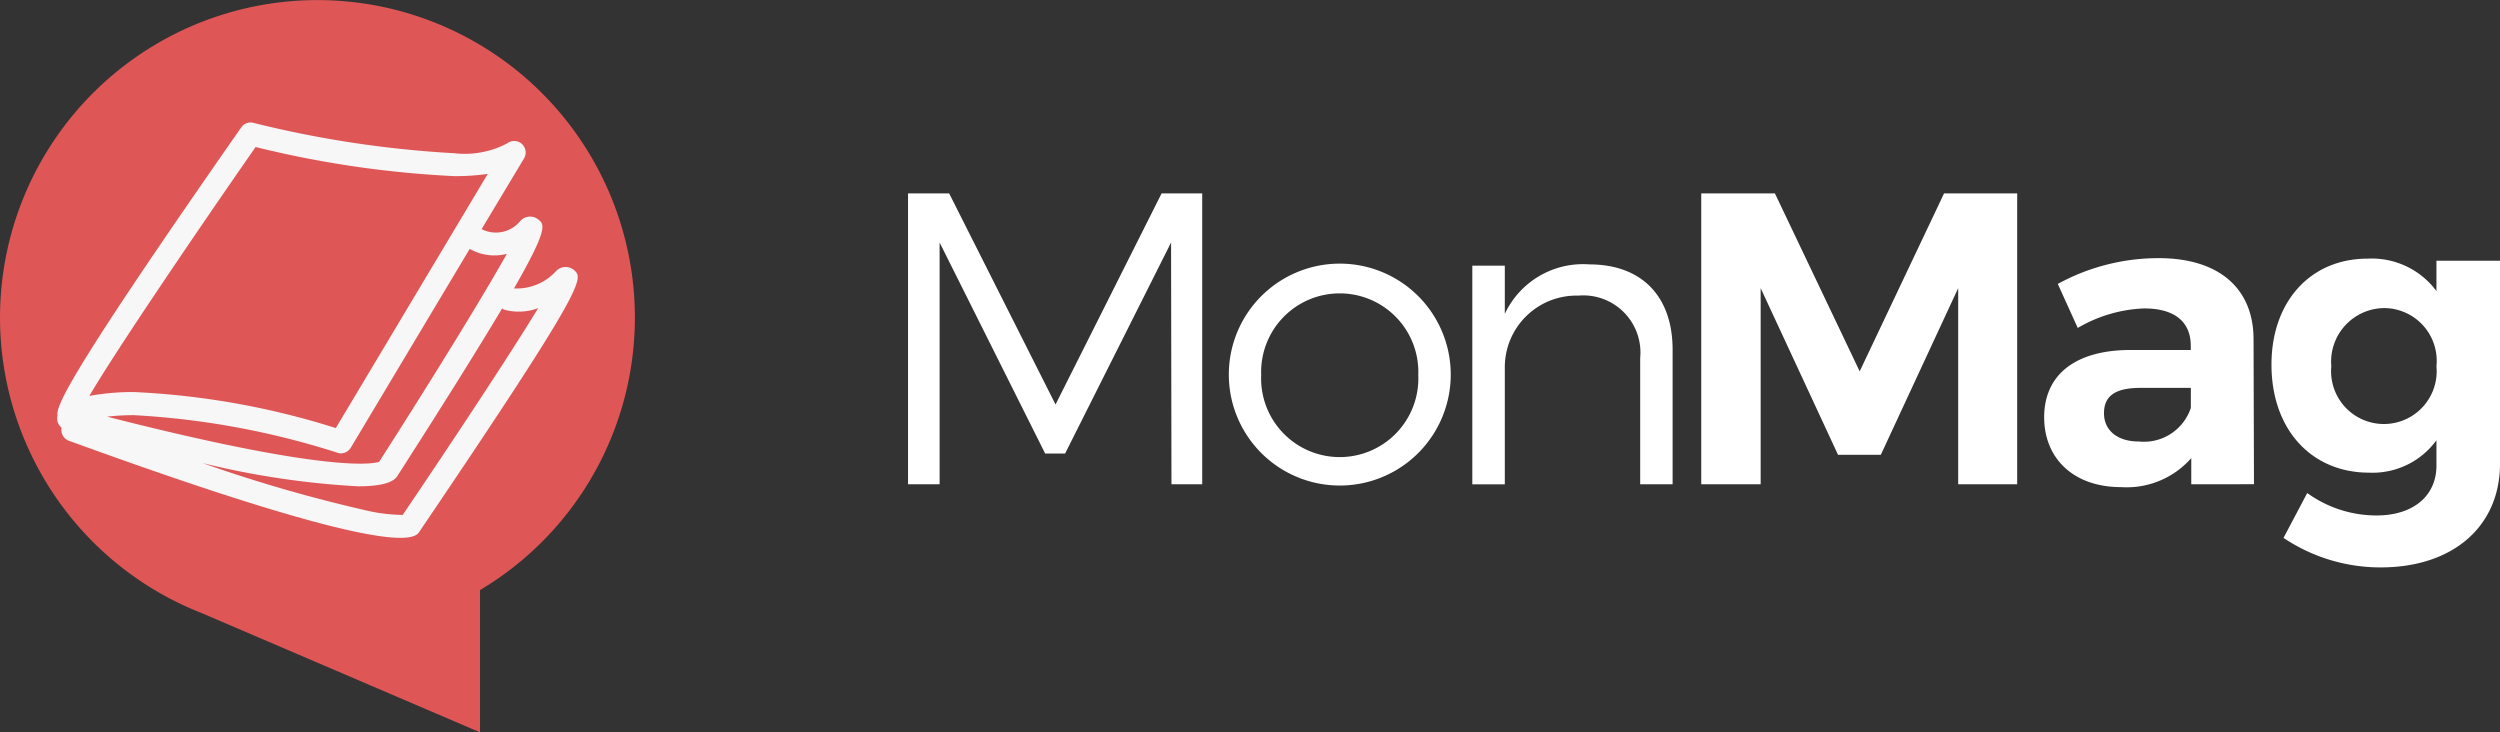
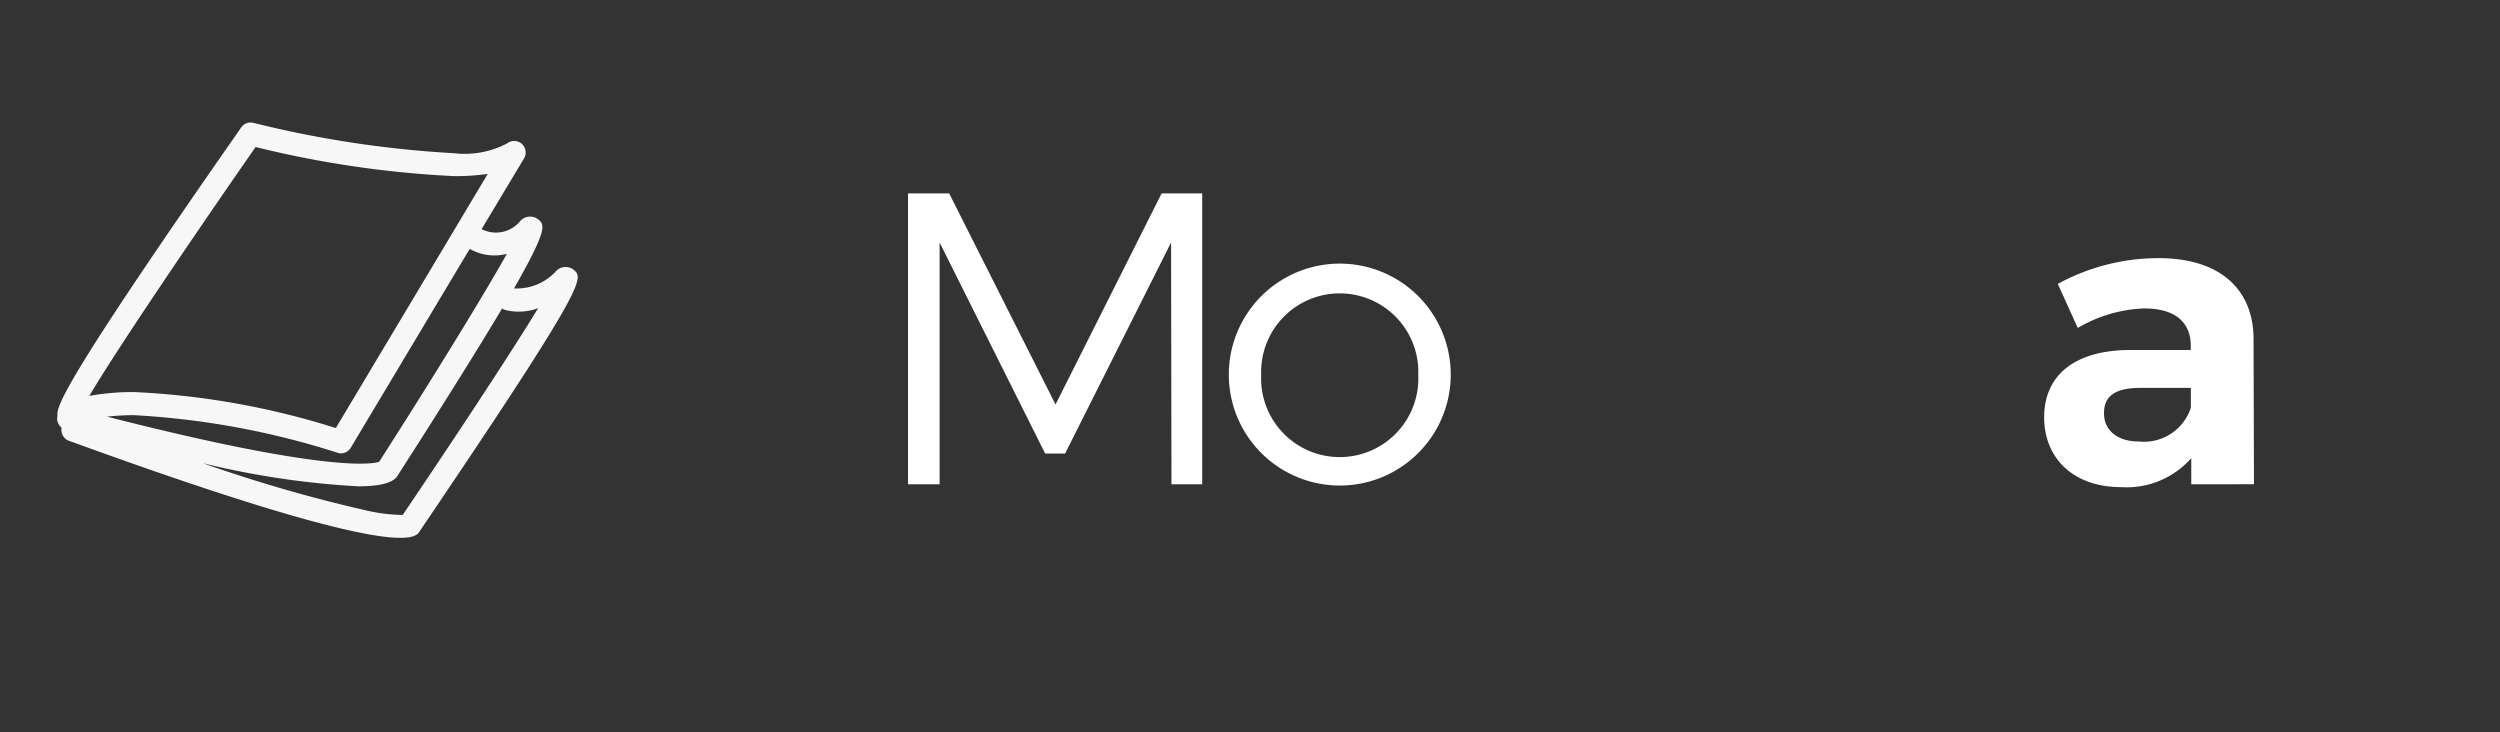
<svg xmlns="http://www.w3.org/2000/svg" width="129.264" height="37.865" viewBox="0 0 129.264 37.865">
  <rect x="0" y="0" width="129.264" height="37.865" fill="#333333" stroke="none" />
  <g id="Groupe_49" data-name="Groupe 49" transform="translate(-397 -17)">
    <g id="Groupe_30" data-name="Groupe 30" transform="translate(77)">
      <g id="Groupe_6" data-name="Groupe 6" transform="translate(325.462 9.514)">
        <g id="Groupe_1" data-name="Groupe 1" transform="translate(-5.461 7.486)">
-           <path id="Tracé_1" data-name="Tracé 1" d="M596.563,37.856a16.413,16.413,0,1,0-22.418,15.28h0l14.411,6.173V51.954A16.4,16.4,0,0,0,596.563,37.856Z" transform="translate(-563.737 -21.443)" fill="#de5656" />
-         </g>
+           </g>
        <g id="Groupe_2" data-name="Groupe 2" transform="translate(-2.507 13.819)">
          <path id="Tracé_2" data-name="Tracé 2" d="M600.675,50.361a.677.677,0,0,0-.958.092,2.753,2.753,0,0,1-2.144.859c1.786-3.109,1.568-3.306,1.266-3.559a.682.682,0,0,0-.956.092,1.622,1.622,0,0,1-1.984.4l2.195-3.657a.6.6,0,0,0-.119-.753.6.6,0,0,0-.76-.02,4.7,4.7,0,0,1-2.737.506,55.569,55.569,0,0,1-10.372-1.568.584.584,0,0,0-.634.232c-8.869,12.7-9.593,14.41-9.5,14.9a.6.6,0,0,0,.211.627.594.594,0,0,0,.373.675c11.421,4.163,15.57,5.021,17.138,5.021.8,0,.929-.218,1.006-.346,8.707-12.855,8.46-13.067,7.976-13.5Zm-3.475-.83c-1.251,2.238-4,6.689-6.6,10.747-.365.119-2.749.556-14.065-2.335a12.017,12.017,0,0,1,1.377-.078,41.822,41.822,0,0,1,10.529,1.941.58.58,0,0,0,.182.036.616.616,0,0,0,.515-.3l6.146-10.275a2.562,2.562,0,0,0,1.912.259ZM584.211,44a53.267,53.267,0,0,0,10.26,1.505,11.475,11.475,0,0,0,1.745-.114L588.36,58.533a40.641,40.641,0,0,0-10.444-1.863,12.472,12.472,0,0,0-2.3.2c1.435-2.441,5.675-8.672,8.593-12.864Zm7.618,19.018a.057.057,0,0,1-.029.005,8.7,8.7,0,0,1-1.926-.245,76.448,76.448,0,0,1-8.4-2.434,43.417,43.417,0,0,0,8.039,1.2c1.061,0,1.786-.155,2.026-.527,2.566-4,4.281-6.759,5.421-8.671a.532.532,0,0,0,.121.07,2.876,2.876,0,0,0,1.743-.084c-1.532,2.517-4.739,7.349-7,10.684Zm0,0" transform="translate(-573.952 -42.732)" fill="#f7f7f7" />
        </g>
      </g>
      <g id="Groupe_7" data-name="Groupe 7" transform="translate(325.461 9.339)">
        <g id="Groupe_3" data-name="Groupe 3" transform="translate(41.489 17.661)">
          <path id="Tracé_10" data-name="Tracé 10" d="M5.616,12.261l5.5,10.915L16.6,12.261H18.7V27.3h-1.59L17.09,14.8,11.611,25.711H10.579L5.122,14.8V27.3H3.489V12.261Z" transform="translate(-3.489 -12.261)" fill="#fff" />
          <path id="Tracé_11" data-name="Tracé 11" d="M125.948,42.54a5.737,5.737,0,1,1-11.474,0,5.737,5.737,0,0,1,11.474,0Zm-9.8.021a4.065,4.065,0,1,0,8.122,0,4.064,4.064,0,1,0-8.122,0Z" transform="translate(-97.887 -33.172)" fill="#fff" />
-           <path id="Tracé_12" data-name="Tracé 12" d="M209.076,41.251v6.961H207.4V41.68a2.954,2.954,0,0,0-3.2-3.223,3.705,3.705,0,0,0-3.8,3.7v6.059H198.72V36.91H200.4V39.4a4.468,4.468,0,0,1,4.383-2.557C207.486,36.846,209.076,38.5,209.076,41.251Z" transform="translate(-169.543 -33.172)" fill="#fff" />
        </g>
        <g id="Groupe_5" data-name="Groupe 5" transform="translate(82.509 17.661)">
-           <path id="Tracé_15" data-name="Tracé 15" d="M281.767,12.261l4.383,9.2,4.362-9.2h3.782V27.3h-3.051V17.16l-4,8.616h-2.213l-4-8.616V27.3h-3.072V12.261Z" transform="translate(-277.964 -12.261)" fill="#fff" />
          <path id="Tracé_16" data-name="Tracé 16" d="M404.174,46.377V45.024a4.446,4.446,0,0,1-3.631,1.5c-2.471,0-3.975-1.5-3.975-3.61,0-2.17,1.568-3.459,4.4-3.481h3.18v-.215c0-1.225-.816-1.934-2.406-1.934a7.317,7.317,0,0,0-3.438,1.01l-1.031-2.277a10.838,10.838,0,0,1,5.221-1.332c3.094,0,4.877,1.547,4.9,4.147l.022,7.542Zm-.022-3.953V41.393h-2.6c-1.268,0-1.891.387-1.891,1.311,0,.881.688,1.461,1.8,1.461A2.557,2.557,0,0,0,404.153,42.424Z" transform="translate(-378.843 -31.337)" fill="#fff" />
-           <path id="Tracé_17" data-name="Tracé 17" d="M487.023,34.937V45.422c0,3.287-2.471,5.372-6.166,5.372a8.988,8.988,0,0,1-5.028-1.526l1.225-2.32a6.113,6.113,0,0,0,3.588,1.16c1.891,0,3.094-1.01,3.094-2.578V44.219a4.081,4.081,0,0,1-3.481,1.676c-2.987,0-5.049-2.235-5.049-5.586,0-3.266,2.02-5.479,4.963-5.479a4.16,4.16,0,0,1,3.567,1.676V34.937Zm-3.287,5.457a2.728,2.728,0,0,0-2.707-3.008,2.768,2.768,0,0,0-2.729,3.008,2.73,2.73,0,1,0,5.436,0Z" transform="translate(-445.728 -31.456)" fill="#fff" />
        </g>
      </g>
    </g>
  </g>
</svg>